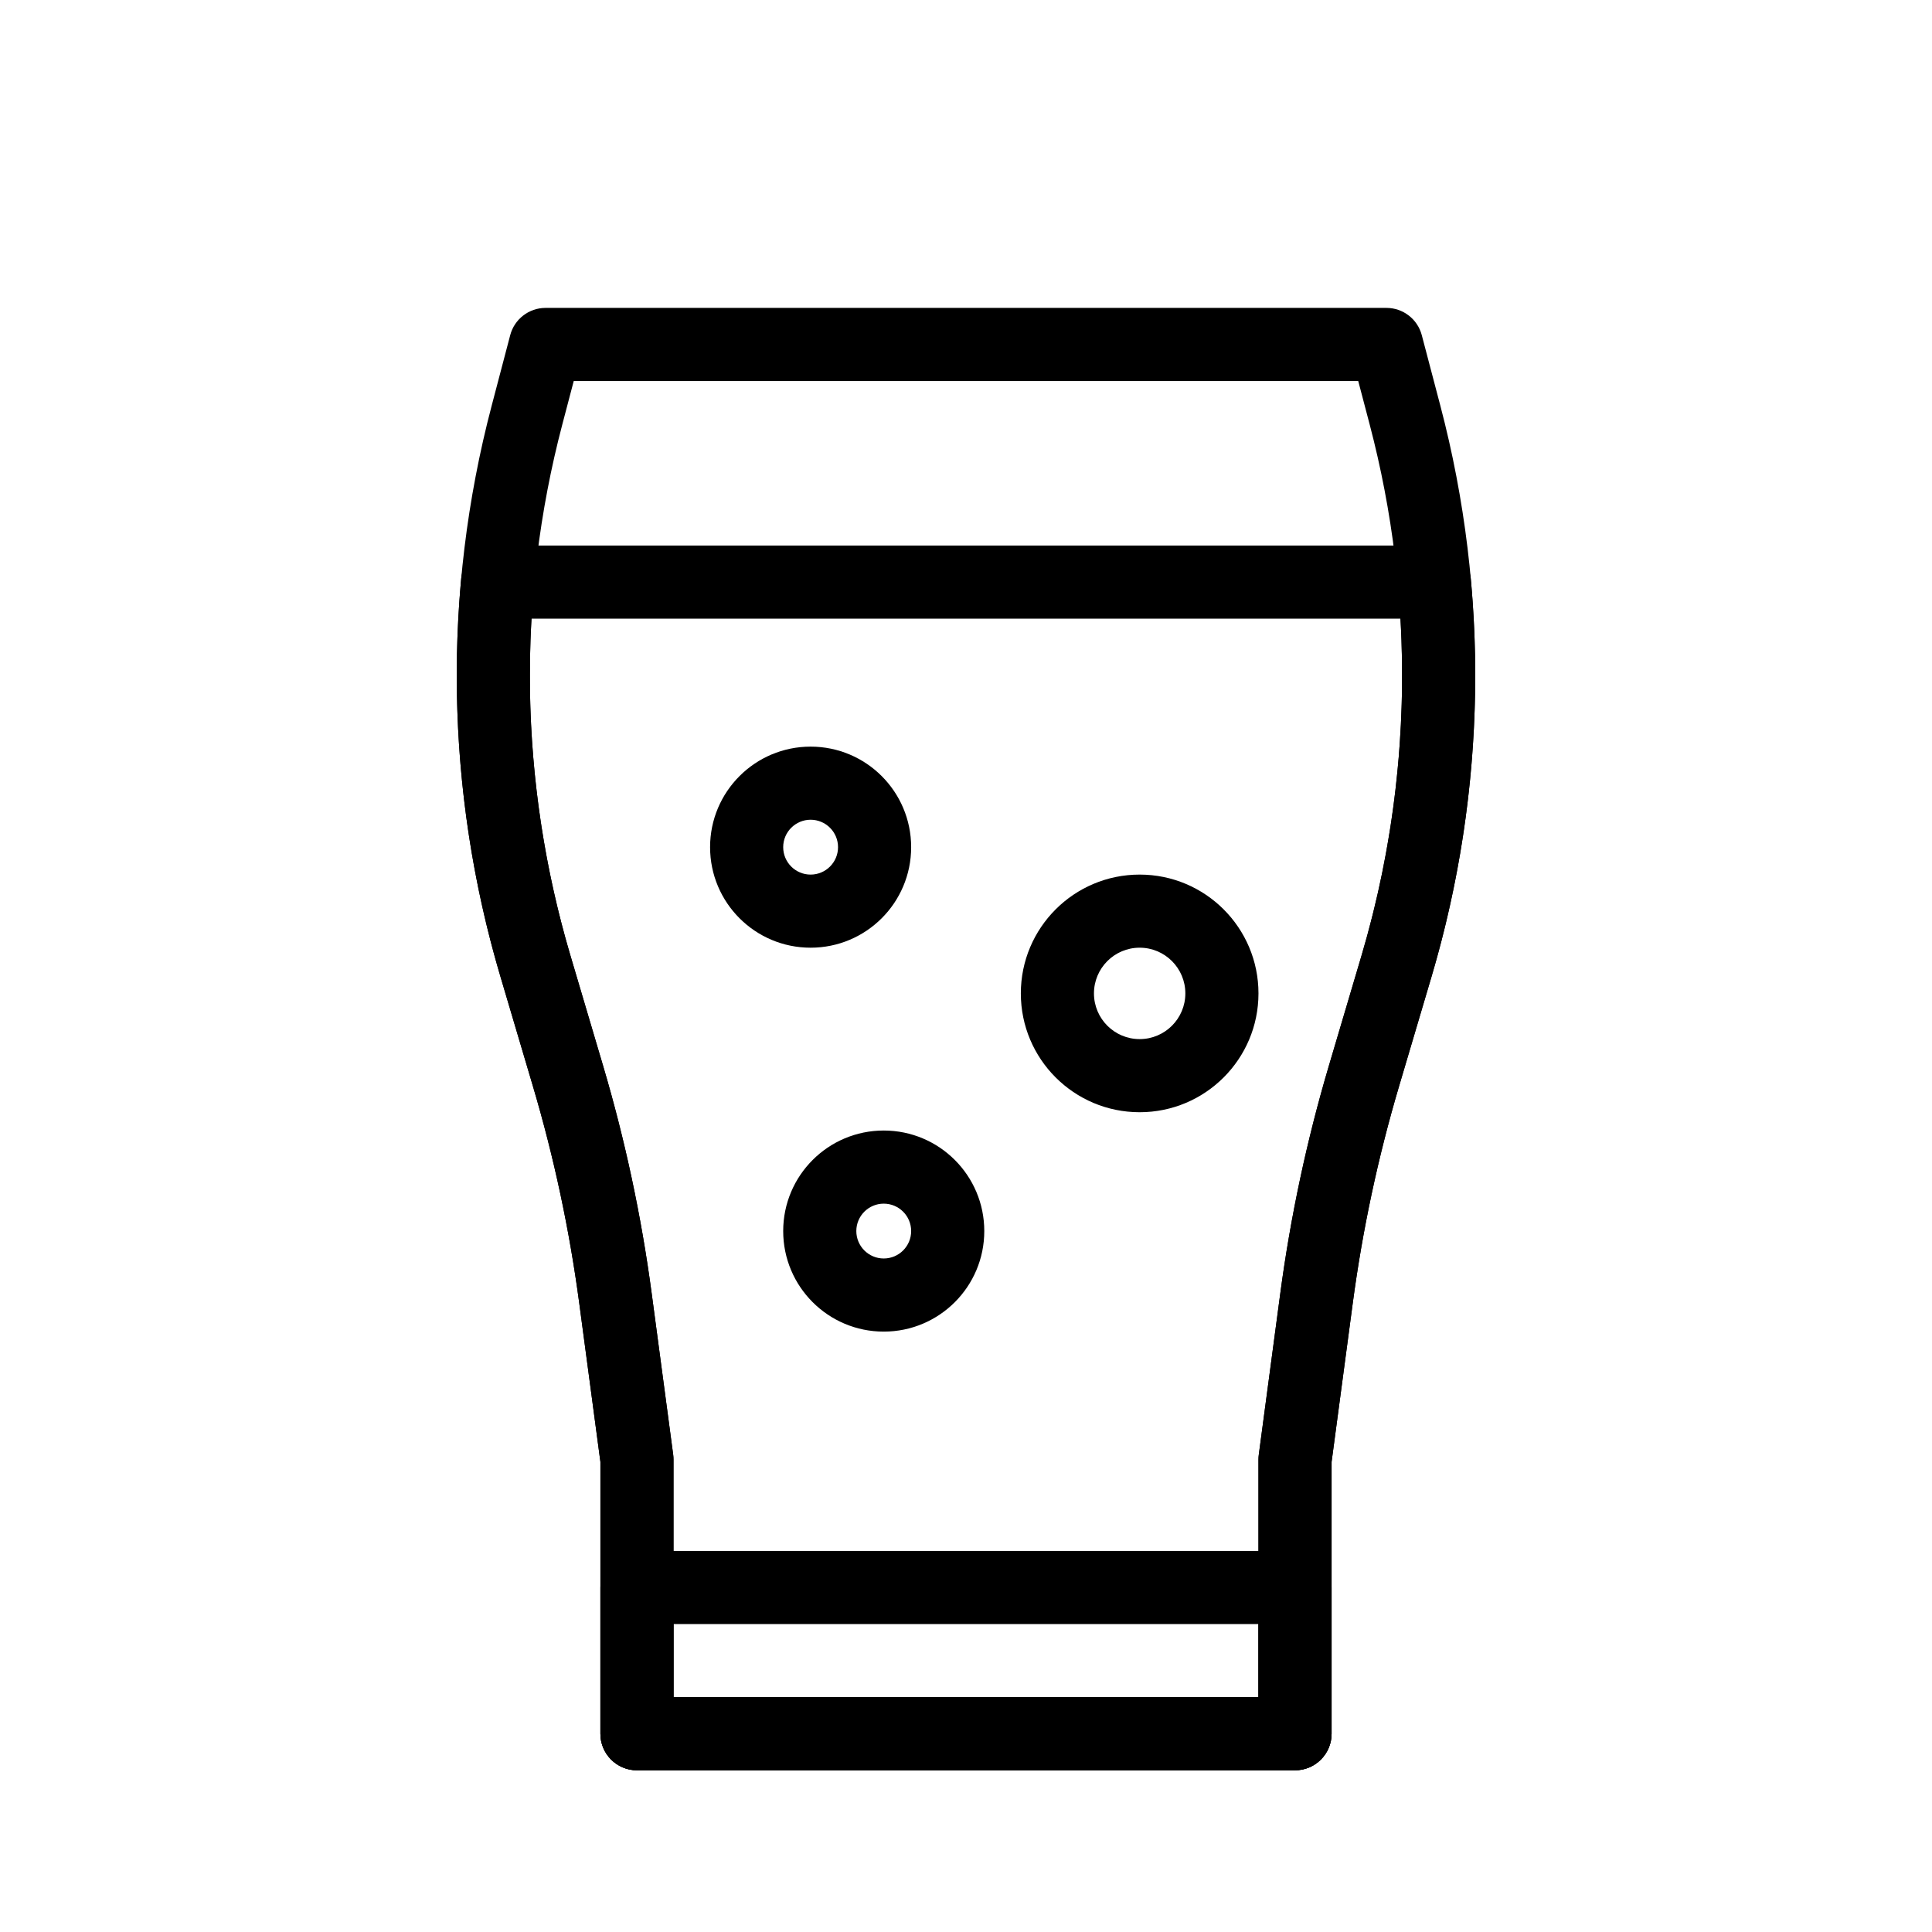
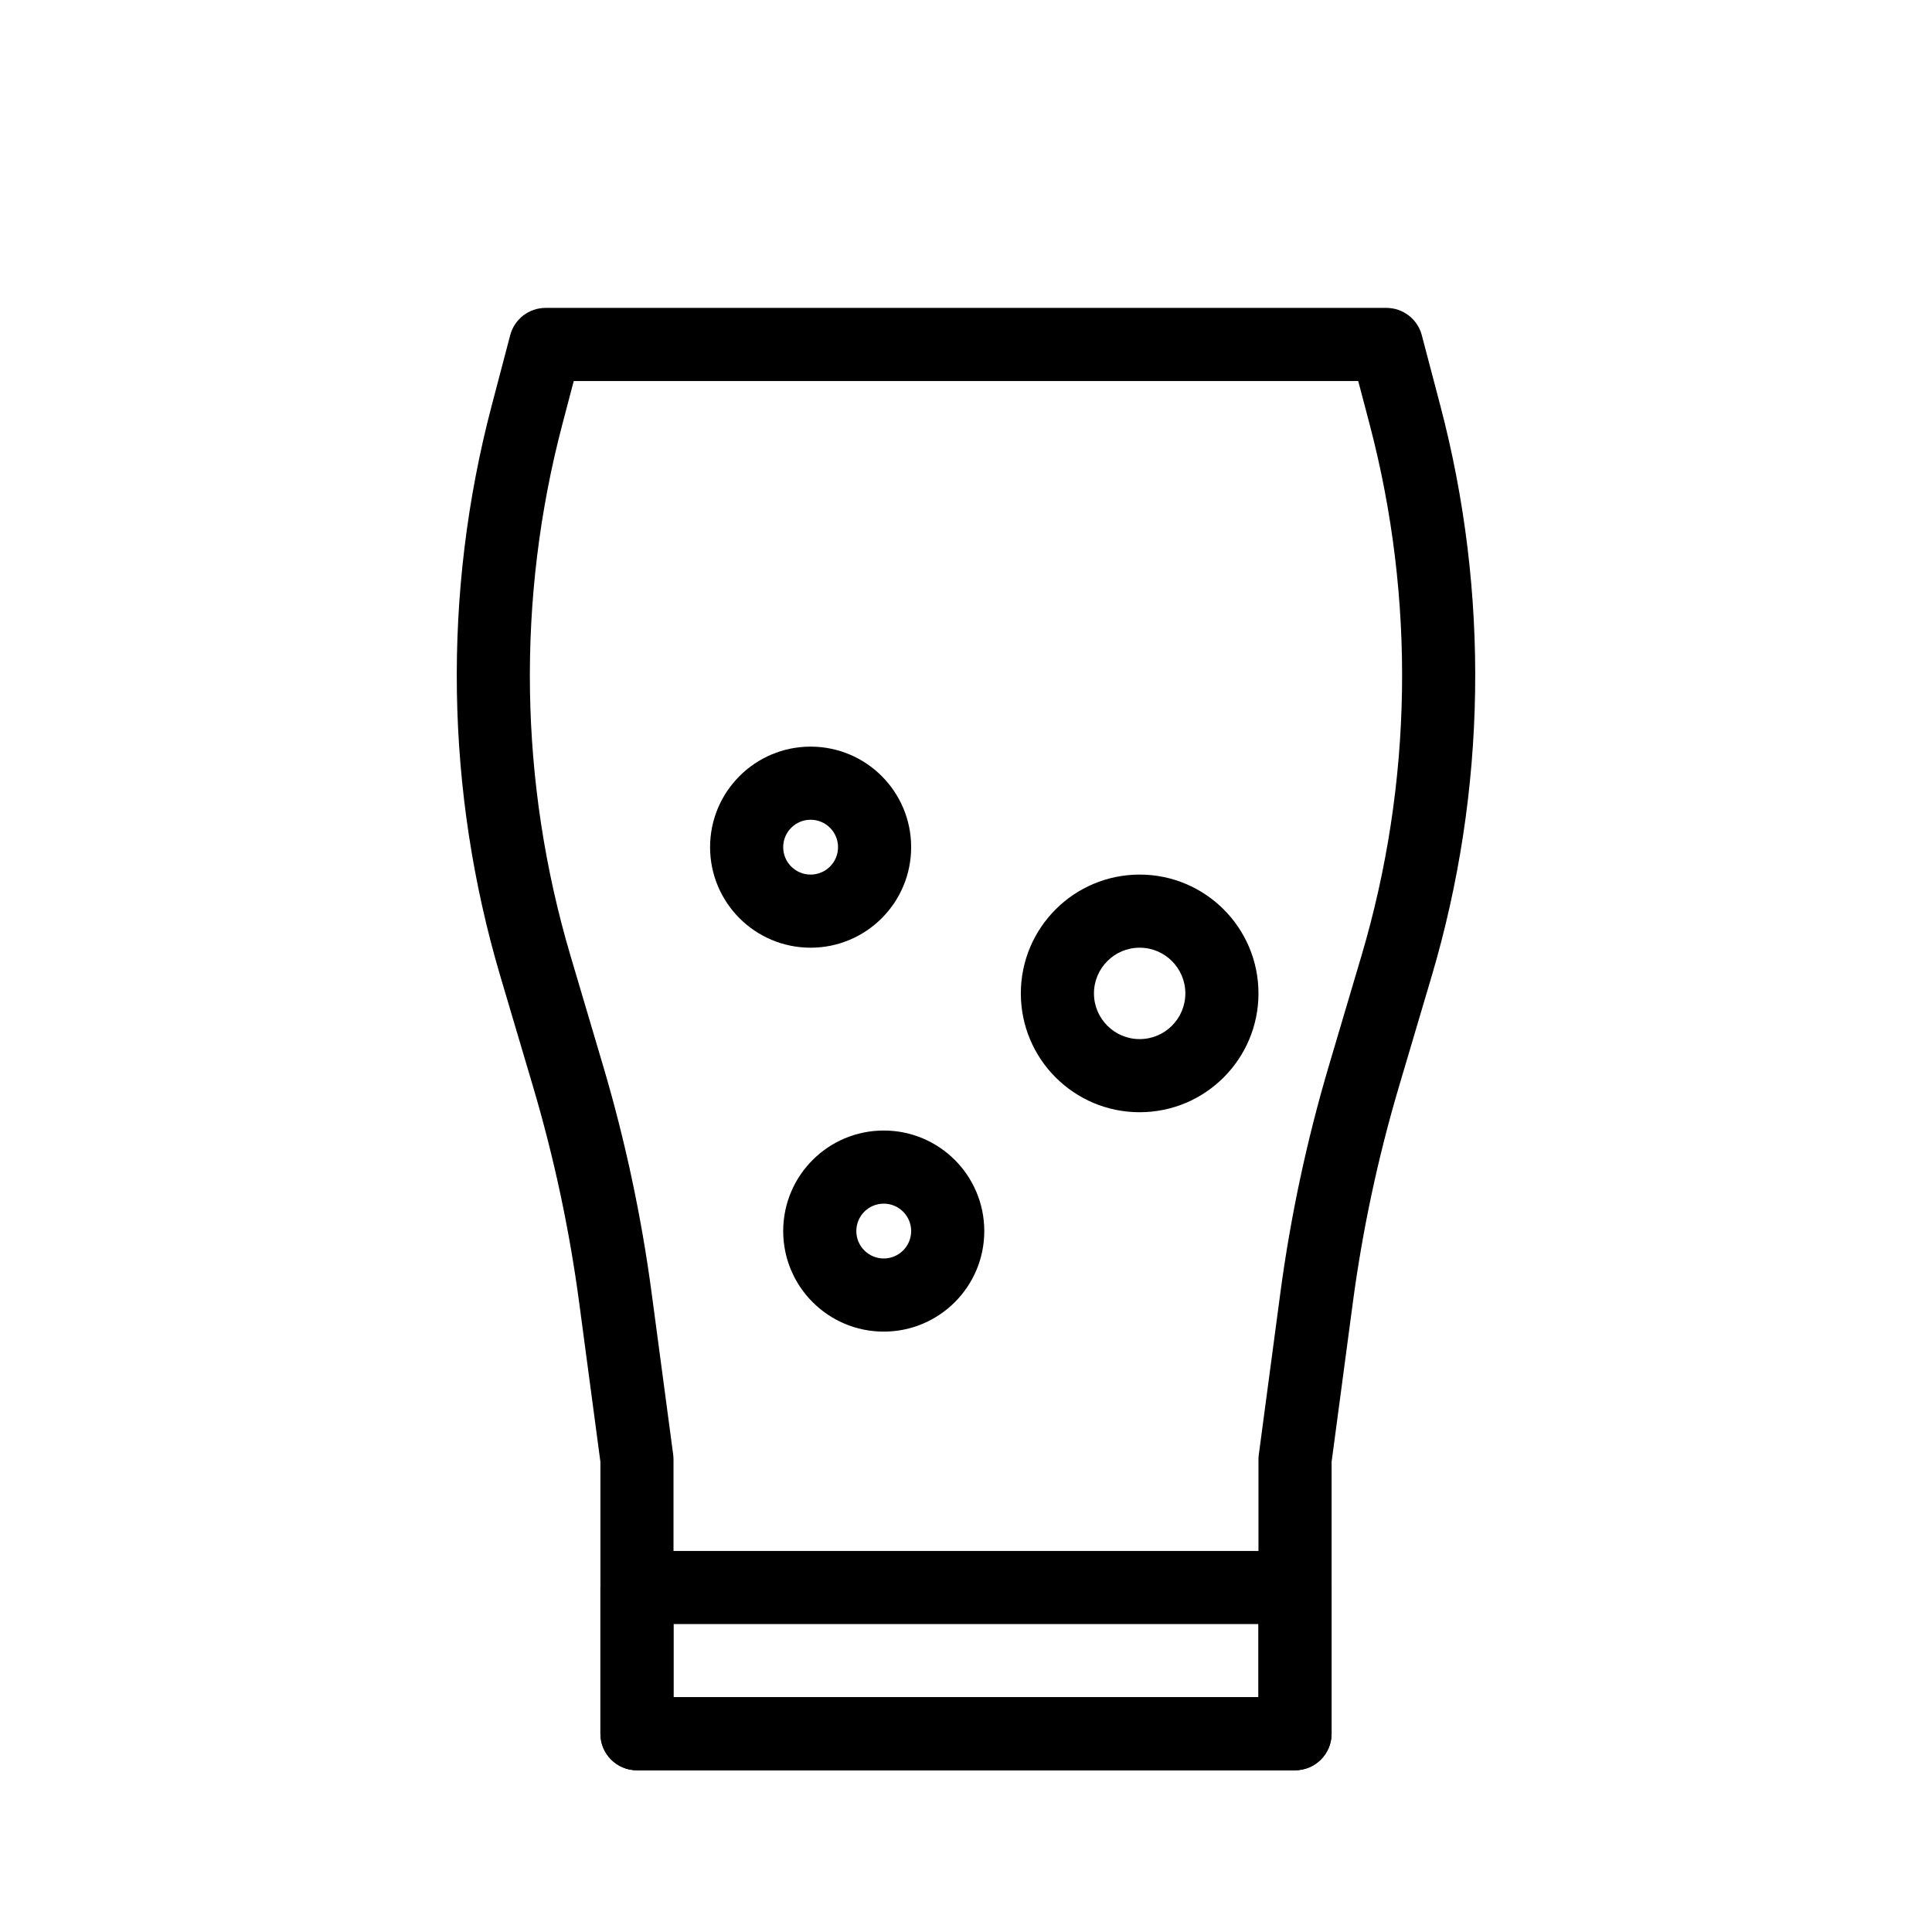
<svg xmlns="http://www.w3.org/2000/svg" fill="#000000" width="800px" height="800px" version="1.1" viewBox="144 144 512 512">
  <g fill-rule="evenodd">
    <path d="m279.21 232.82c1.117-4.254 4.969-7.223 9.367-7.223h222.84c4.402 0 8.25 2.969 9.371 7.223l4.914 18.676c13.078 49.707 12.273 102.05-2.328 151.32l-8.625 29.109c-5.566 18.789-9.664 37.98-12.25 57.406l-5.613 42.098v72.023c0 5.352-4.34 9.688-9.691 9.688h-174.39c-5.352 0-9.688-4.336-9.688-9.688v-72.023l-5.613-42.098c-2.59-19.426-6.688-38.617-12.254-57.406l-8.625-29.109c-14.602-49.277-15.406-101.62-2.324-151.32zm16.836 12.156-3.012 11.453c-12.18 46.277-11.43 95.008 2.164 140.89l8.625 29.109c5.852 19.75 10.16 39.93 12.883 60.348l5.699 42.738c0.055 0.422 0.082 0.852 0.082 1.281v62.973h155.02v-62.973c0-0.43 0.027-0.859 0.086-1.281l5.695-42.738c2.723-20.418 7.031-40.598 12.883-60.348l8.625-29.109c13.594-45.879 14.344-94.609 2.164-140.89l-3.012-11.453z" />
-     <path d="m303.11 564.71c0-5.352 4.336-9.691 9.688-9.691h174.39c5.352 0 9.691 4.34 9.691 9.691v38.754c0 5.352-4.34 9.688-9.691 9.688h-174.39c-5.352 0-9.688-4.336-9.688-9.688zm19.375 9.688v19.375h155.02v-19.375z" />
-     <path d="m266.21 297.38c0.457-4.988 4.641-8.805 9.648-8.805h248.27c5.012 0 9.191 3.816 9.648 8.805 3.238 35.352-0.242 71.141-10.406 105.44l-8.625 29.109c-5.566 18.789-9.664 37.98-12.25 57.406l-5.613 42.098v72.023c0 5.352-4.34 9.688-9.691 9.688h-174.39c-5.352 0-9.688-4.336-9.688-9.688v-72.023l-5.613-42.098c-2.59-19.426-6.688-38.617-12.254-57.406l-8.625-29.109c-10.164-34.301-13.645-70.09-10.406-105.44zm18.641 10.574c-1.73 30.031 1.723 60.27 10.344 89.363l8.625 29.109c5.852 19.75 10.16 39.93 12.883 60.348l5.699 42.738c0.055 0.422 0.082 0.852 0.082 1.281v62.973h155.02v-62.973c0-0.43 0.027-0.859 0.086-1.281l5.695-42.738c2.723-20.418 7.031-40.598 12.883-60.348l8.625-29.109c8.621-29.094 12.078-59.332 10.348-89.363z" />
+     <path d="m303.11 564.71c0-5.352 4.336-9.691 9.688-9.691h174.39c5.352 0 9.691 4.34 9.691 9.691v38.754c0 5.352-4.34 9.688-9.691 9.688h-174.39c-5.352 0-9.688-4.336-9.688-9.688zm19.375 9.688v19.375h155.02v-19.375" />
    <path d="m446.02 395.15c-6.688 0-12.109 5.426-12.109 12.113s5.422 12.109 12.109 12.109 12.109-5.422 12.109-12.109-5.422-12.113-12.109-12.113zm-31.488 12.113c0-17.391 14.098-31.488 31.488-31.488s31.488 14.098 31.488 31.488-14.098 31.488-31.488 31.488-31.488-14.098-31.488-31.488z" />
    <path d="m358.82 361.24c-4.012 0-7.266 3.254-7.266 7.269 0 4.012 3.254 7.266 7.266 7.266 4.016 0 7.269-3.254 7.269-7.266 0-4.016-3.254-7.269-7.269-7.269zm-26.641 7.269c0-14.715 11.926-26.645 26.641-26.645 14.715 0 26.645 11.93 26.645 26.645 0 14.715-11.93 26.641-26.645 26.641-14.715 0-26.641-11.926-26.641-26.641z" />
    <path d="m378.2 462.98c-4.012 0-7.266 3.25-7.266 7.266 0 4.012 3.254 7.266 7.266 7.266s7.266-3.254 7.266-7.266c0-4.016-3.254-7.266-7.266-7.266zm-26.645 7.266c0-14.715 11.93-26.645 26.645-26.645 14.715 0 26.645 11.93 26.645 26.645 0 14.715-11.93 26.645-26.645 26.645-14.715 0-26.645-11.93-26.645-26.645z" />
  </g>
</svg>